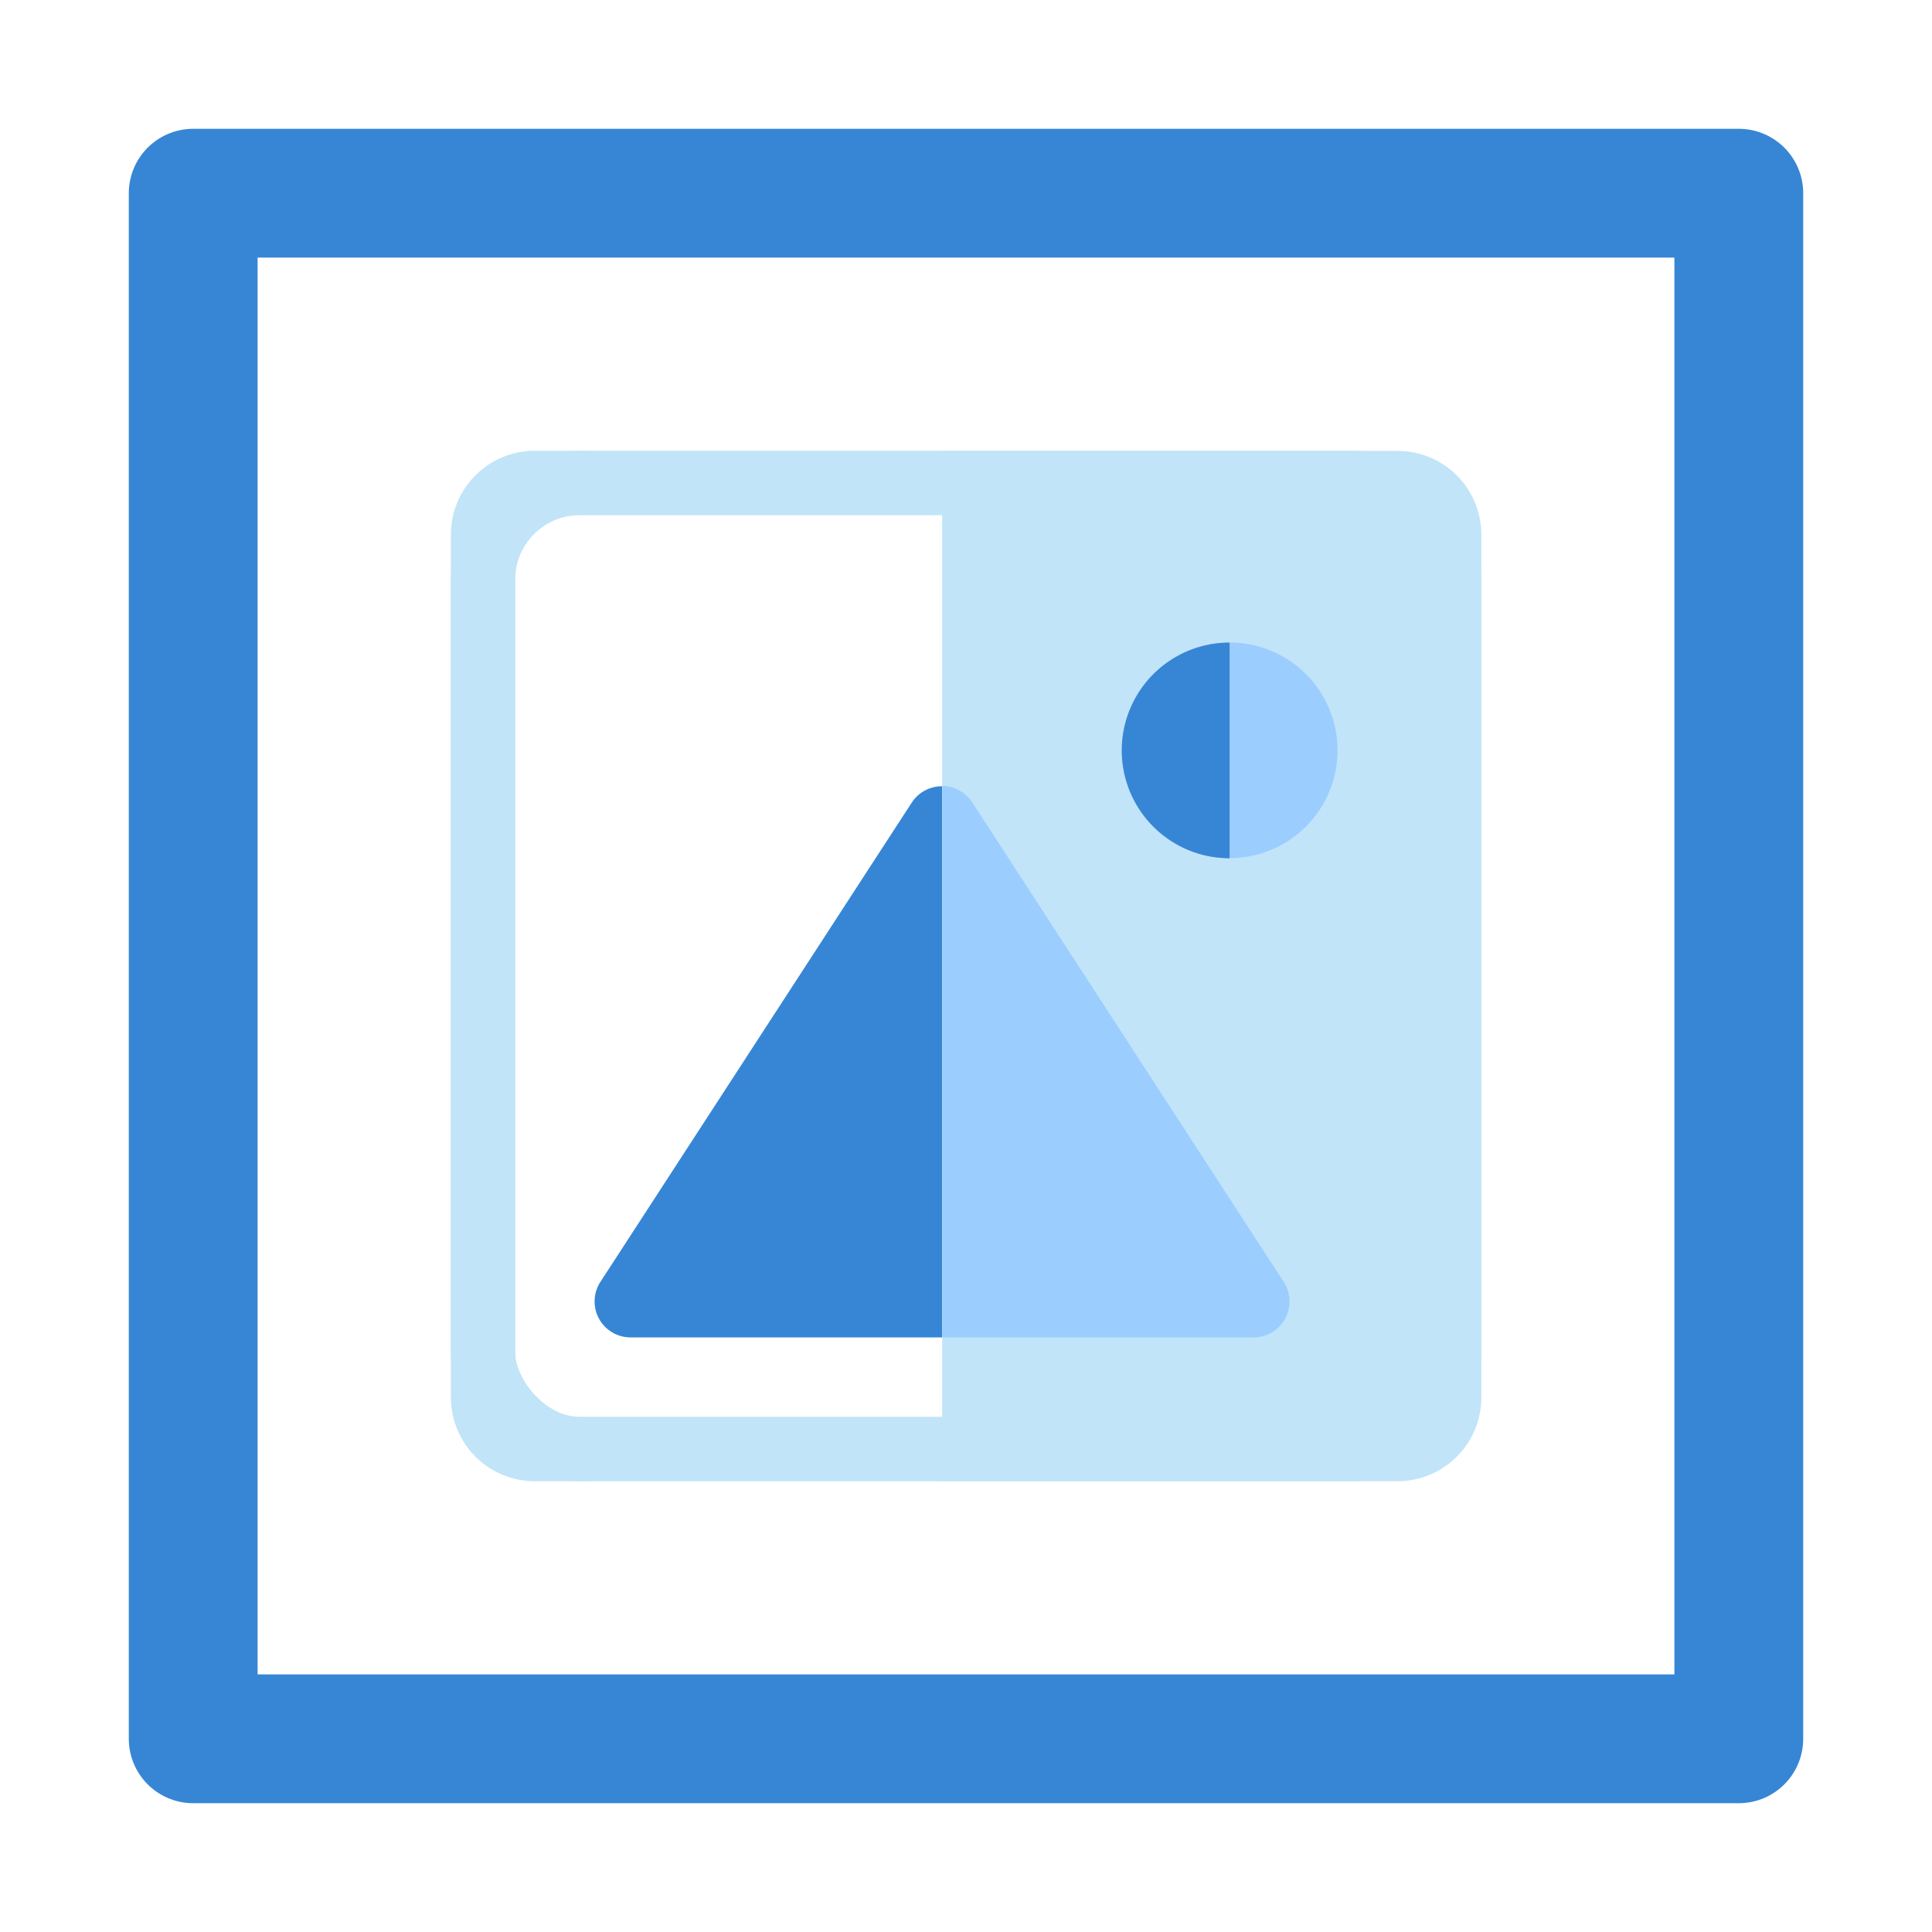
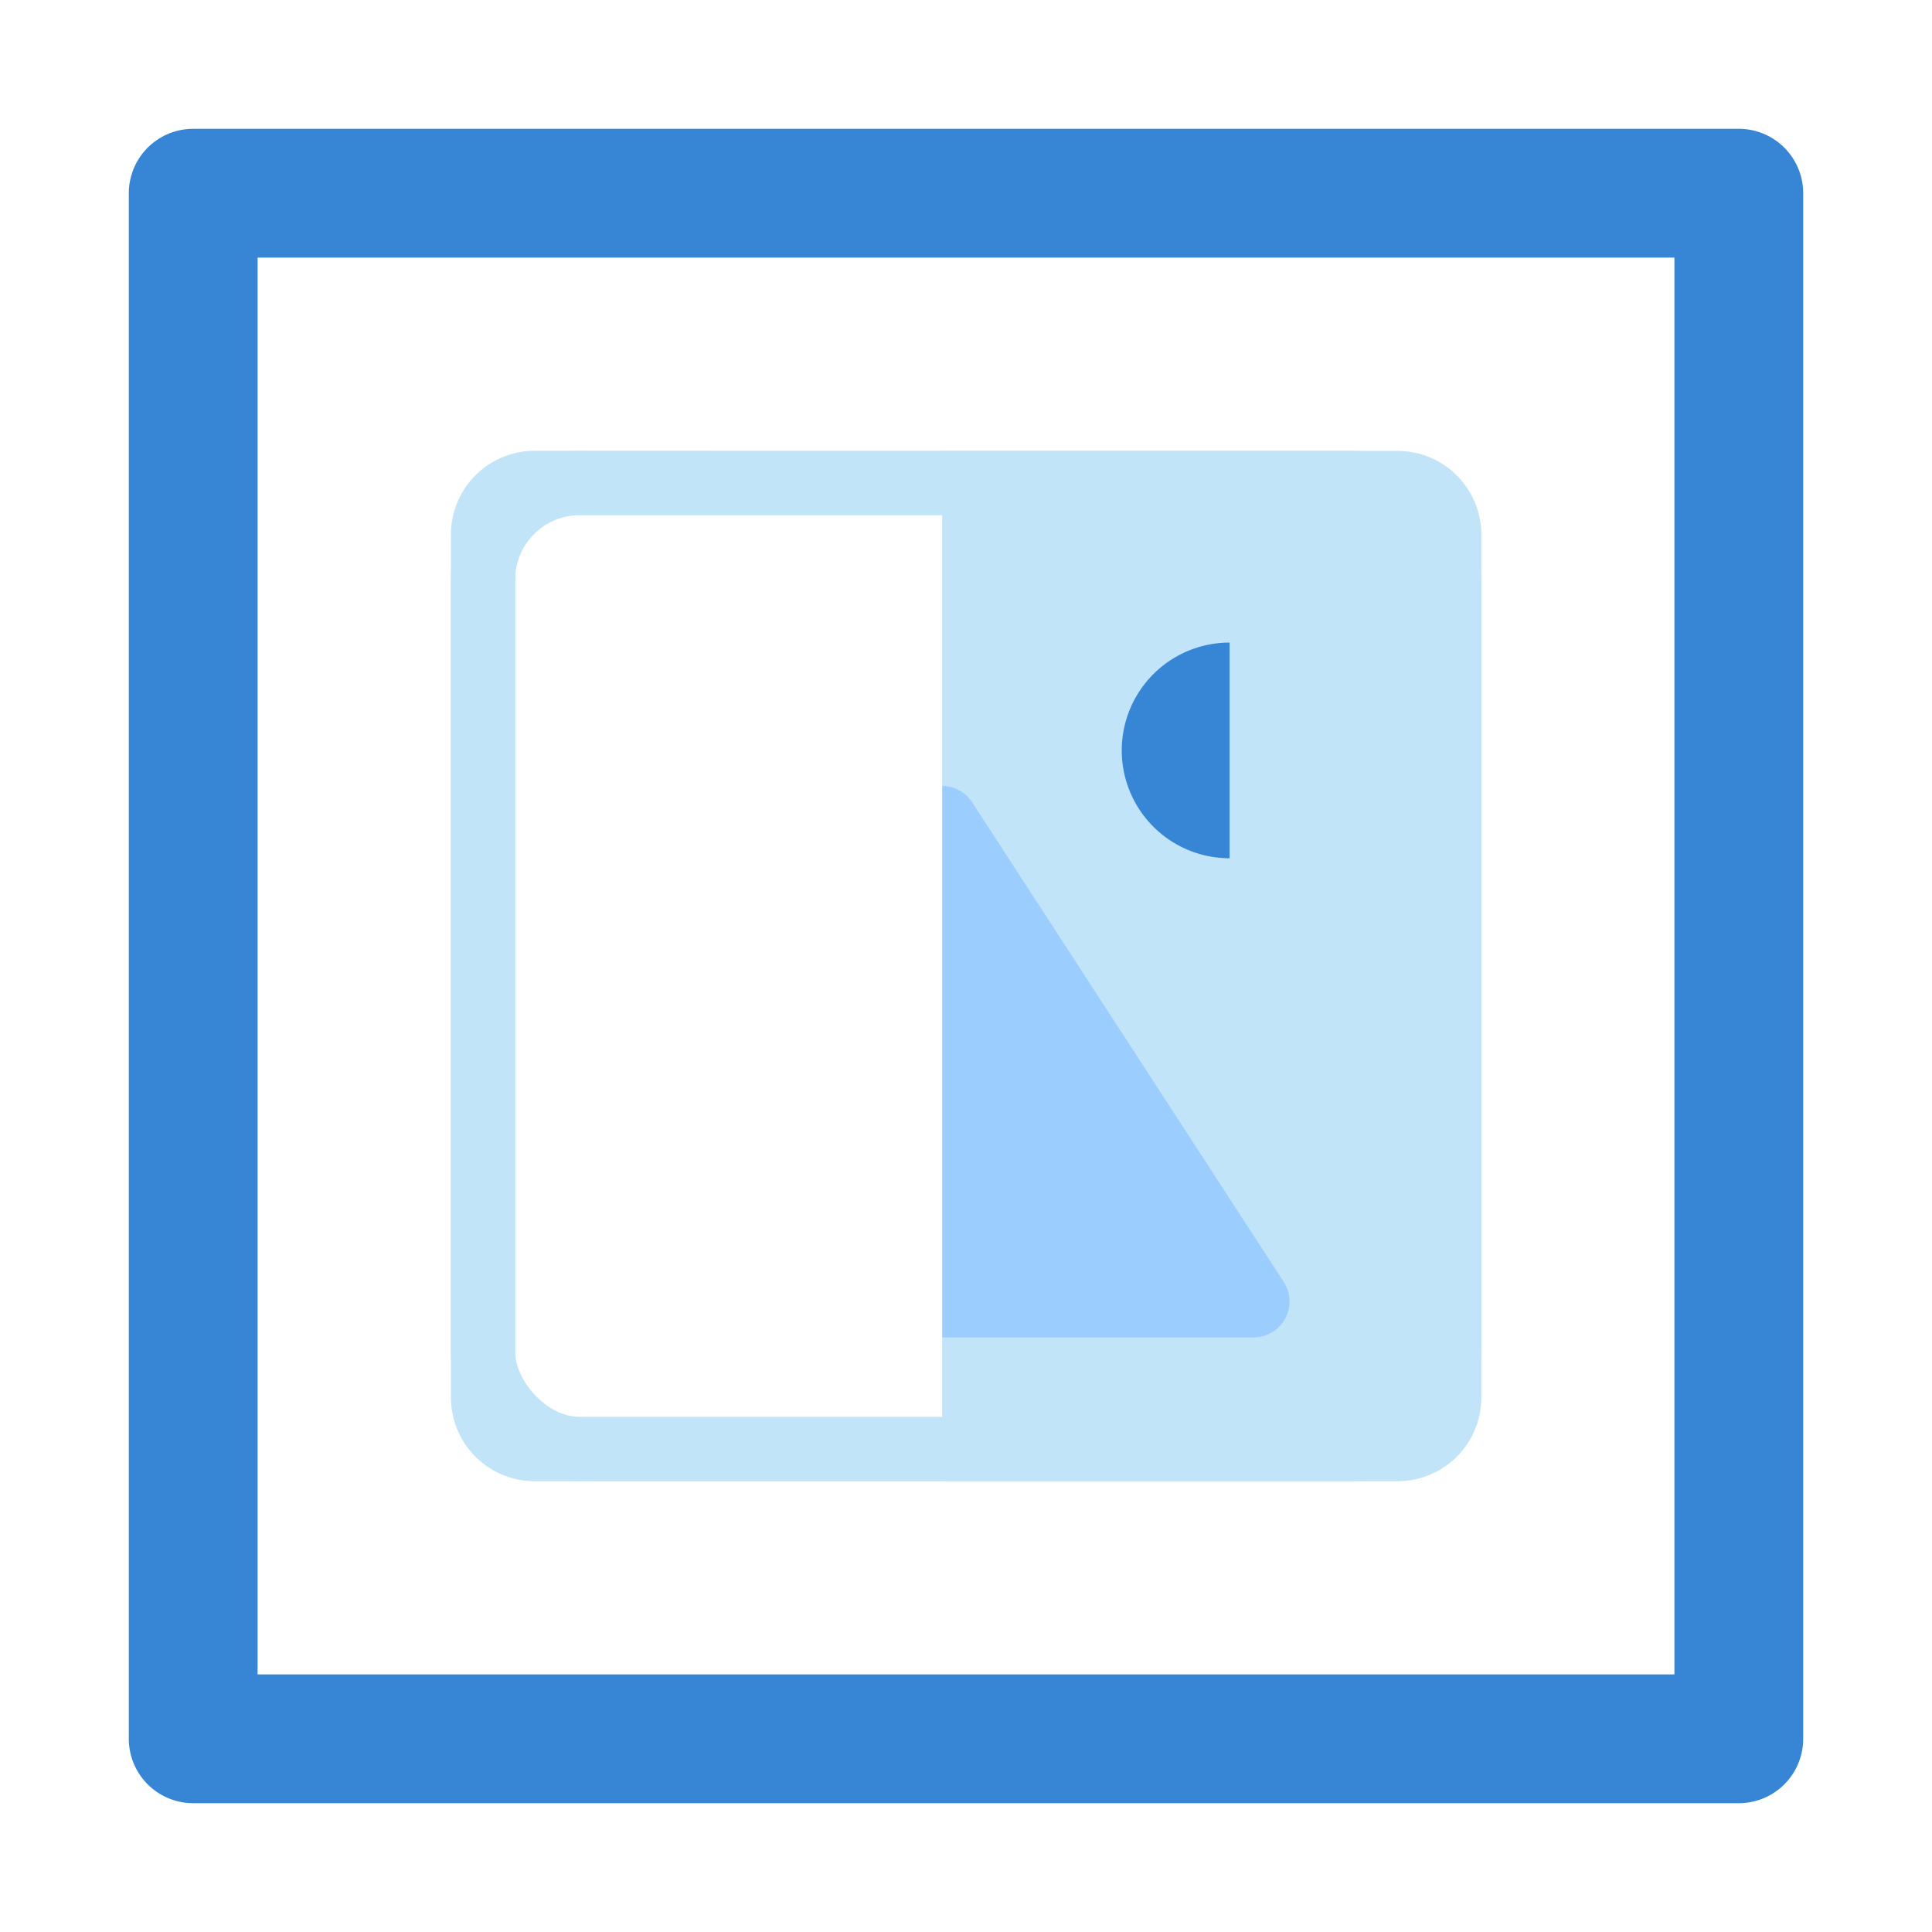
<svg xmlns="http://www.w3.org/2000/svg" width="30" height="30" viewBox="0 0 30 30">
  <g transform="translate(-140 2417)">
    <rect width="30" height="30" transform="translate(140 -2417)" fill="#fff" />
    <g transform="translate(145.75 -2411.25)">
      <path d="M2.552,1.25a1.3,1.3,0,0,0-1.3,1.3v13.4a1.3,1.3,0,0,0,1.3,1.3h13.4a1.3,1.3,0,0,0,1.3-1.3V2.552a1.3,1.3,0,0,0-1.3-1.3Z" transform="translate(0 0)" fill="#c1e4f8" />
      <path d="M10.113,8.5a.558.558,0,0,0-.936,0L4.34,15.946a.558.558,0,0,0,.468.862h9.674a.558.558,0,0,0,.468-.862Z" transform="translate(-0.767 -1.791)" fill="#9bcdff" />
-       <path d="M16.924,5.25A1.674,1.674,0,1,0,18.6,6.924,1.674,1.674,0,0,0,16.924,5.25Z" transform="translate(-3.581 -1.023)" fill="#9bcdff" />
      <path d="M7.88,1.25v16h-5.5a1.226,1.226,0,0,1-1.132-1.3V2.552a1.226,1.226,0,0,1,1.132-1.3Z" transform="translate(1 0)" fill="#fff" fill-rule="evenodd" />
-       <path d="M9.645,8.25v8.558H4.808a.558.558,0,0,1-.468-.862L9.177,8.5A.558.558,0,0,1,9.645,8.25Z" transform="translate(-0.767 -1.791)" fill="#3786d5" fill-rule="evenodd" />
      <path d="M16.924,5.25V8.6a1.674,1.674,0,1,1,0-3.349Z" transform="translate(-3.581 -1.023)" fill="#3786d5" fill-rule="evenodd" />
      <g transform="translate(1.25 1.25)" fill="none" stroke="#c1e4f8" stroke-width="1">
        <rect width="16" height="16" rx="2" stroke="none" />
        <rect x="0.5" y="0.5" width="15" height="15" rx="1.5" fill="none" />
      </g>
    </g>
    <g transform="translate(142 -2415)" fill="none" stroke="#3786d5" stroke-linecap="round" stroke-linejoin="round" stroke-width="2">
-       <rect width="26" height="26" stroke="none" />
      <rect x="1" y="1" width="24" height="24" fill="none" />
    </g>
  </g>
</svg>